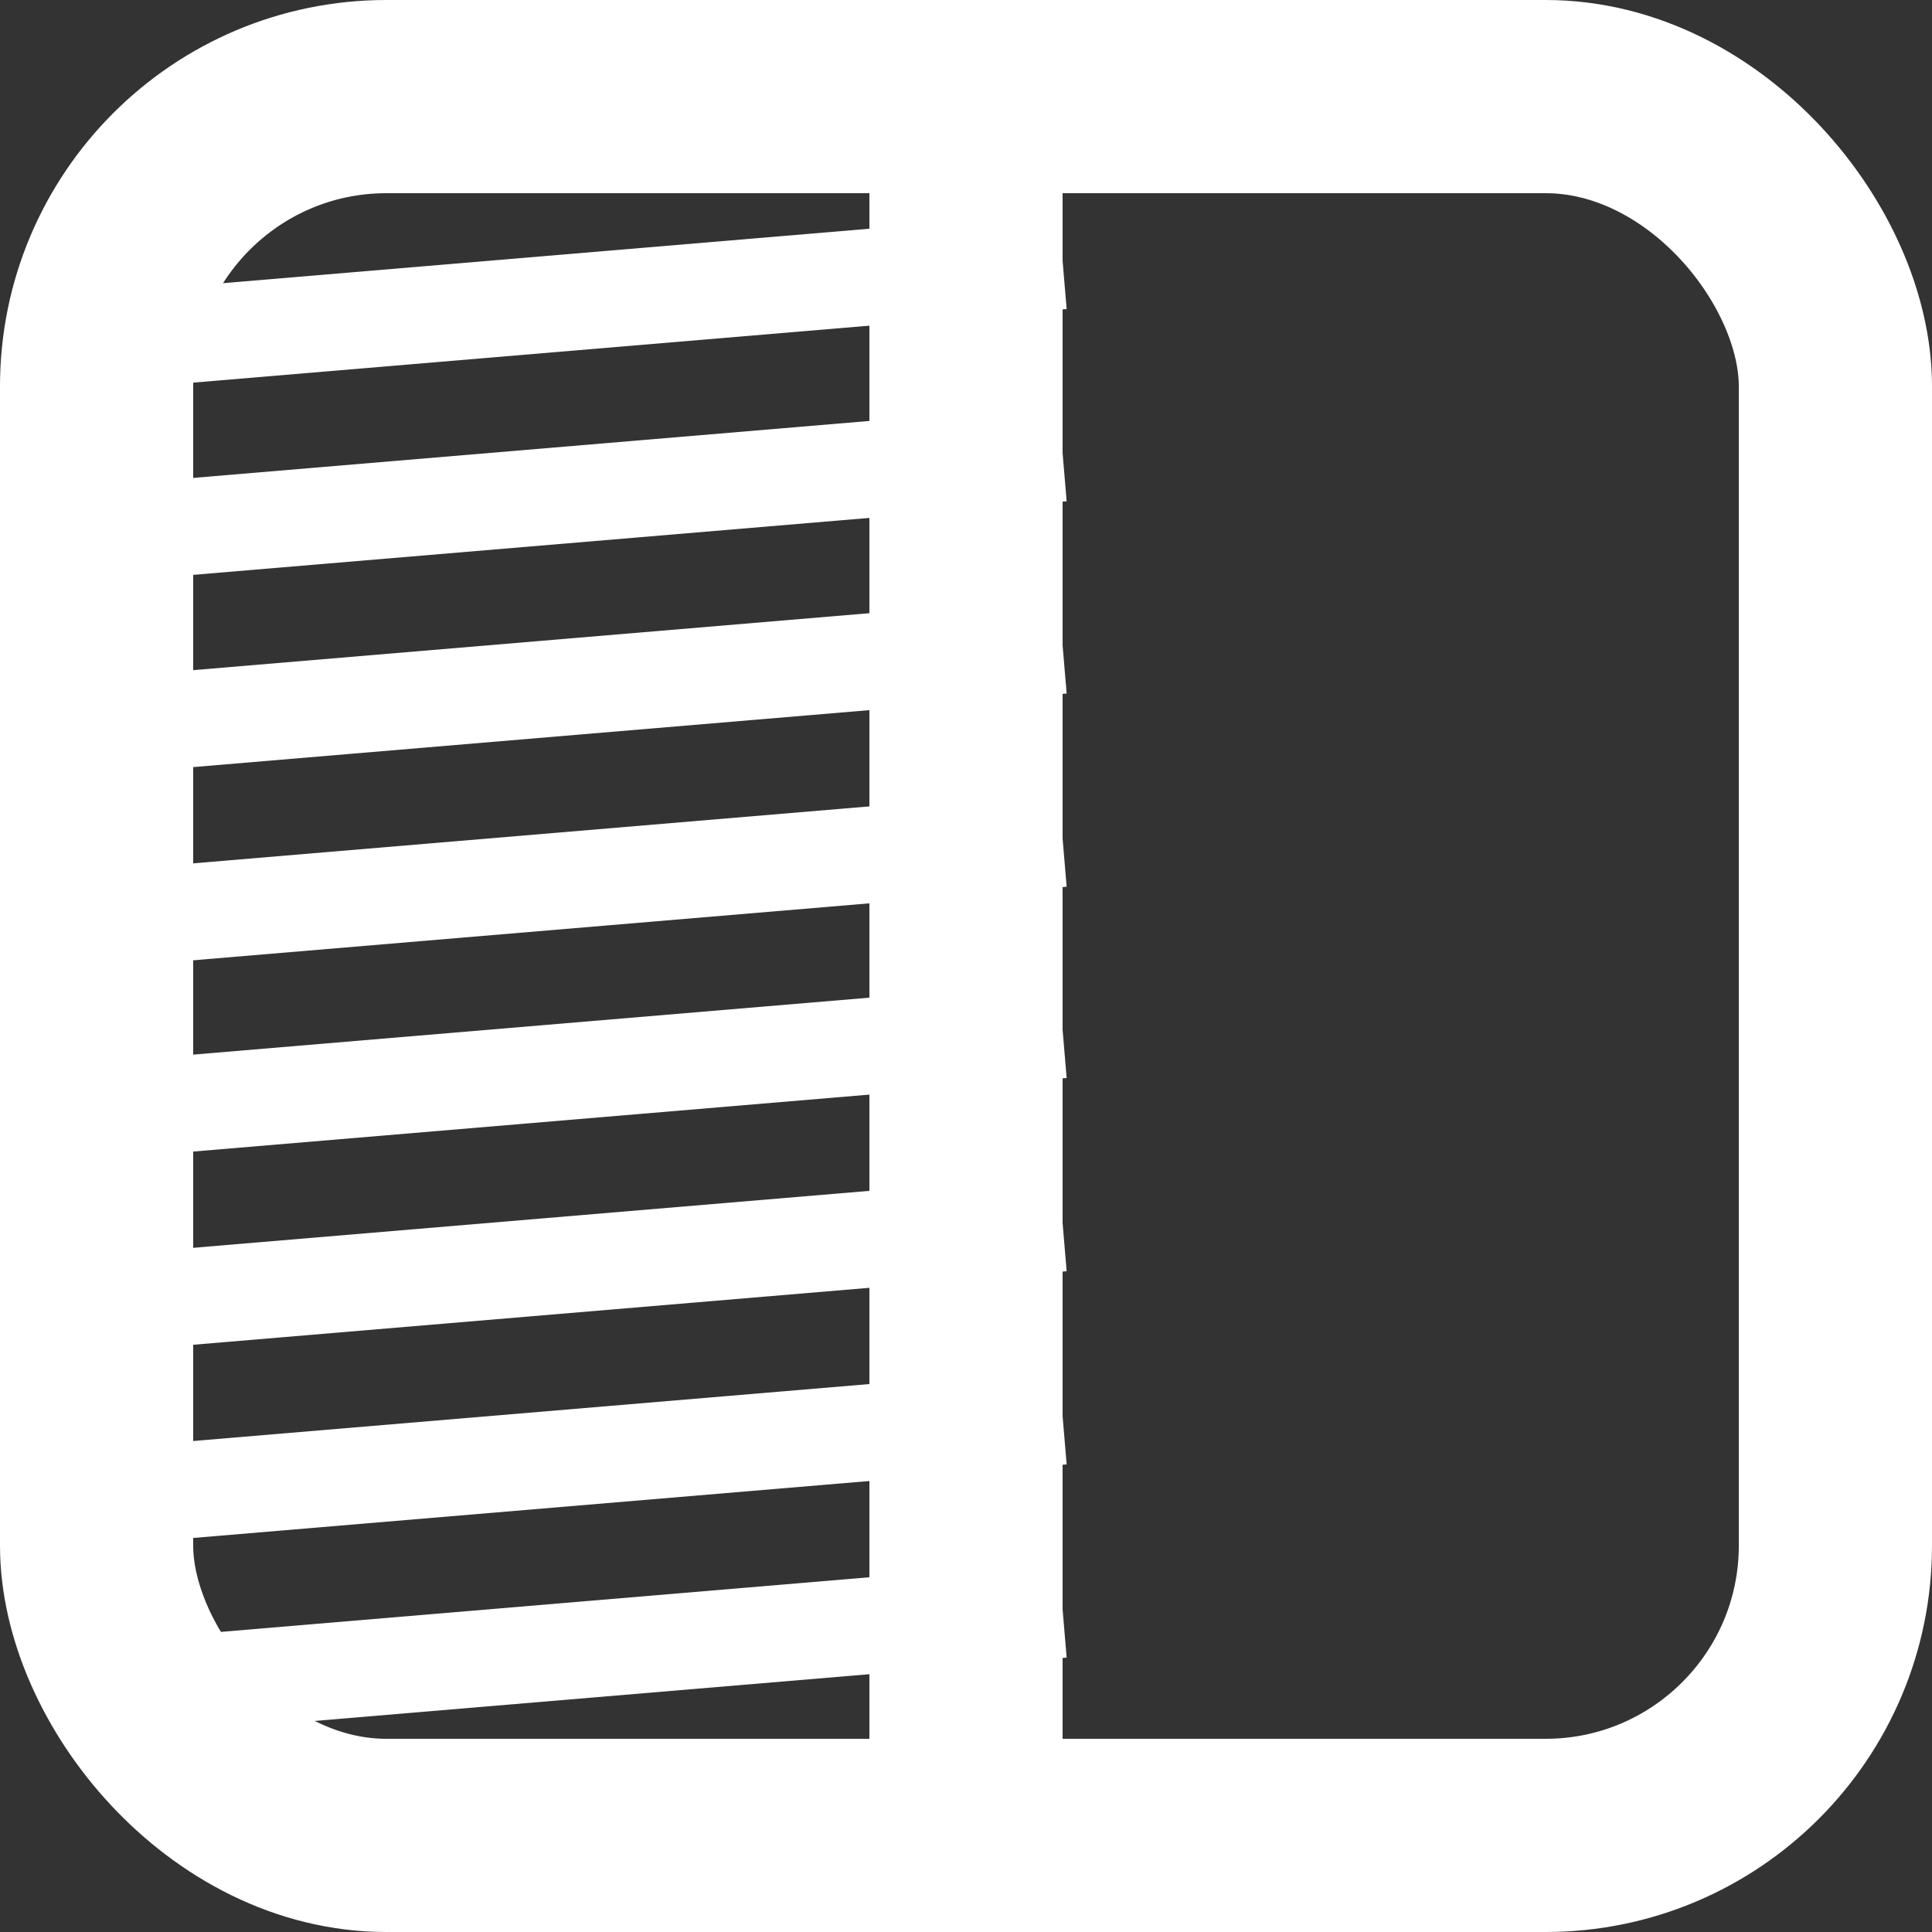
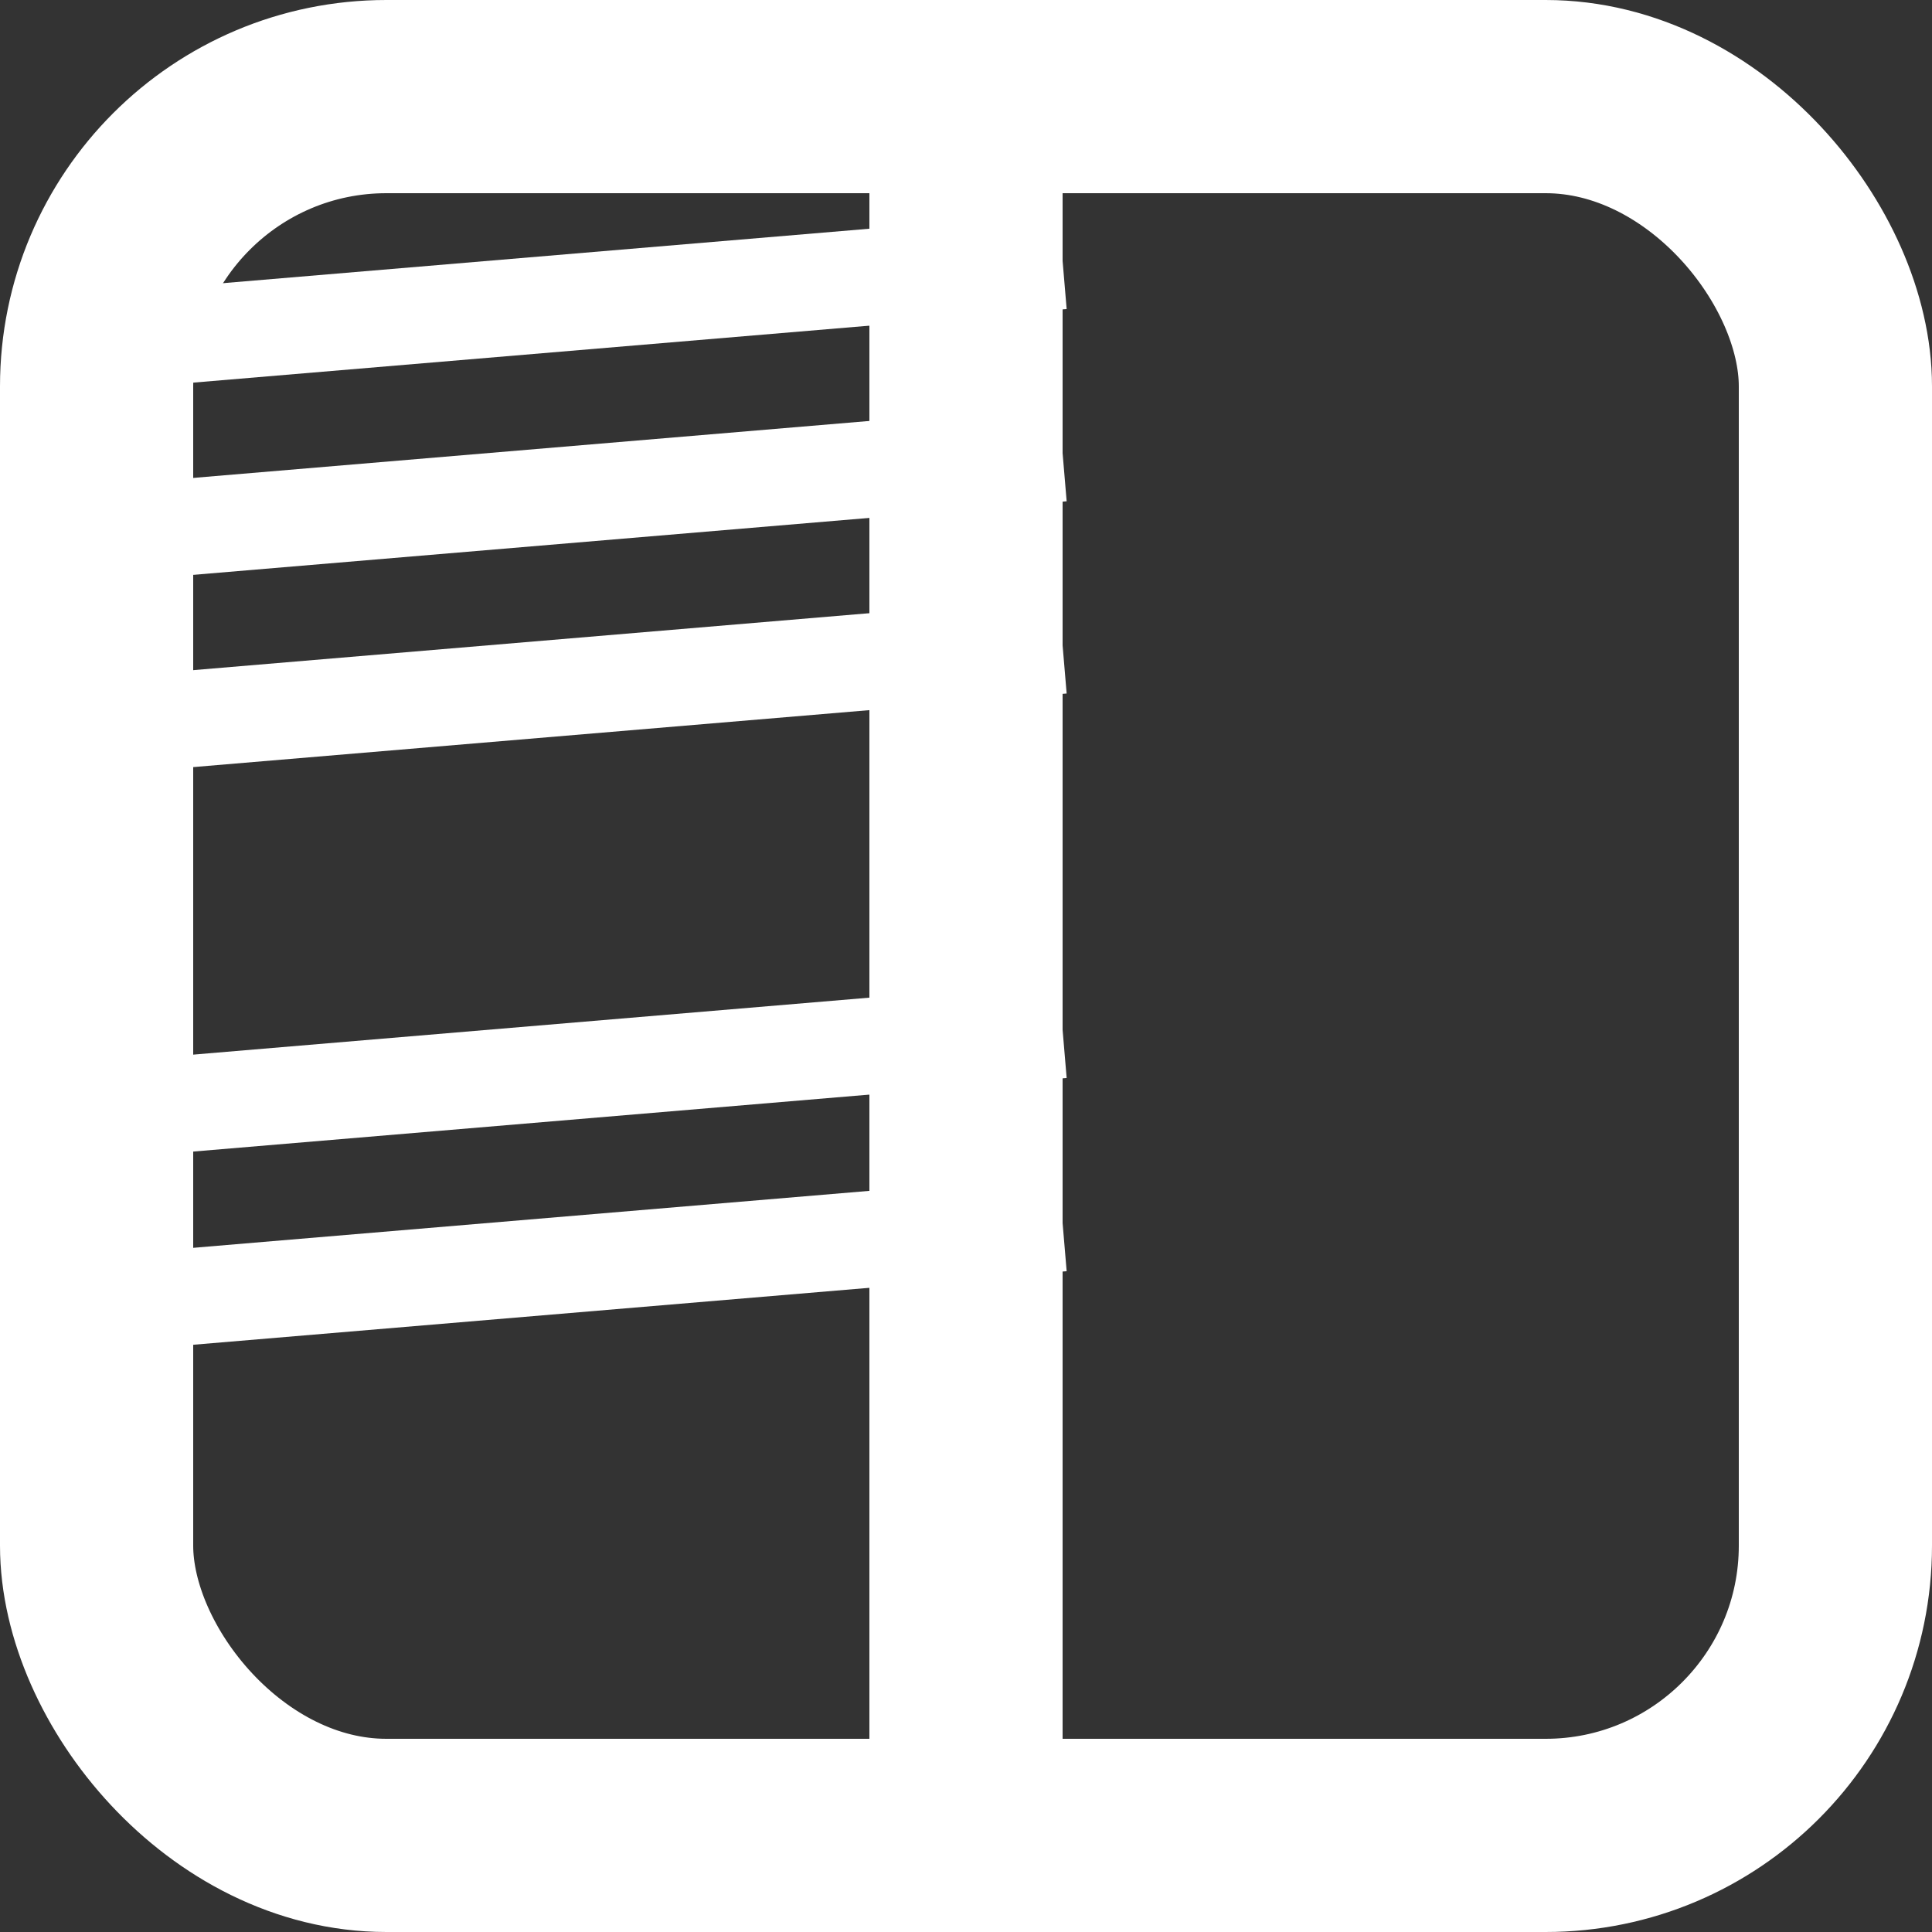
<svg xmlns="http://www.w3.org/2000/svg" width="20" height="20" version="1.1" viewBox="0 0 20 20" xml:space="preserve">
  <rect x="0" y="0" width="20" height="20" fill="#333333" stroke="none" />
  <g fill="none" stroke="#fff">
    <rect x="1" y="1" width="18" height="18" rx="3" ry="3" stroke-dashoffset="6.81" stroke-width="2" style="paint-order:stroke fill markers" />
    <path d="m10 20v-19" stroke-width="2" />
    <g>
      <path d="m1.04 3.54 9.96-0.839" />
      <path d="m1.04 5.53 9.96-0.839" />
      <path d="m1.04 7.52 9.96-0.839" />
-       <path d="m1.04 9.52 9.96-0.839" />
      <path d="m1.04 11.5 9.96-0.839" />
      <path d="m1.04 13.5 9.96-0.839" />
-       <path d="m1.04 15.5 9.96-0.839" />
-       <path d="m1.04 17.5 9.96-0.839" />
    </g>
  </g>
</svg>